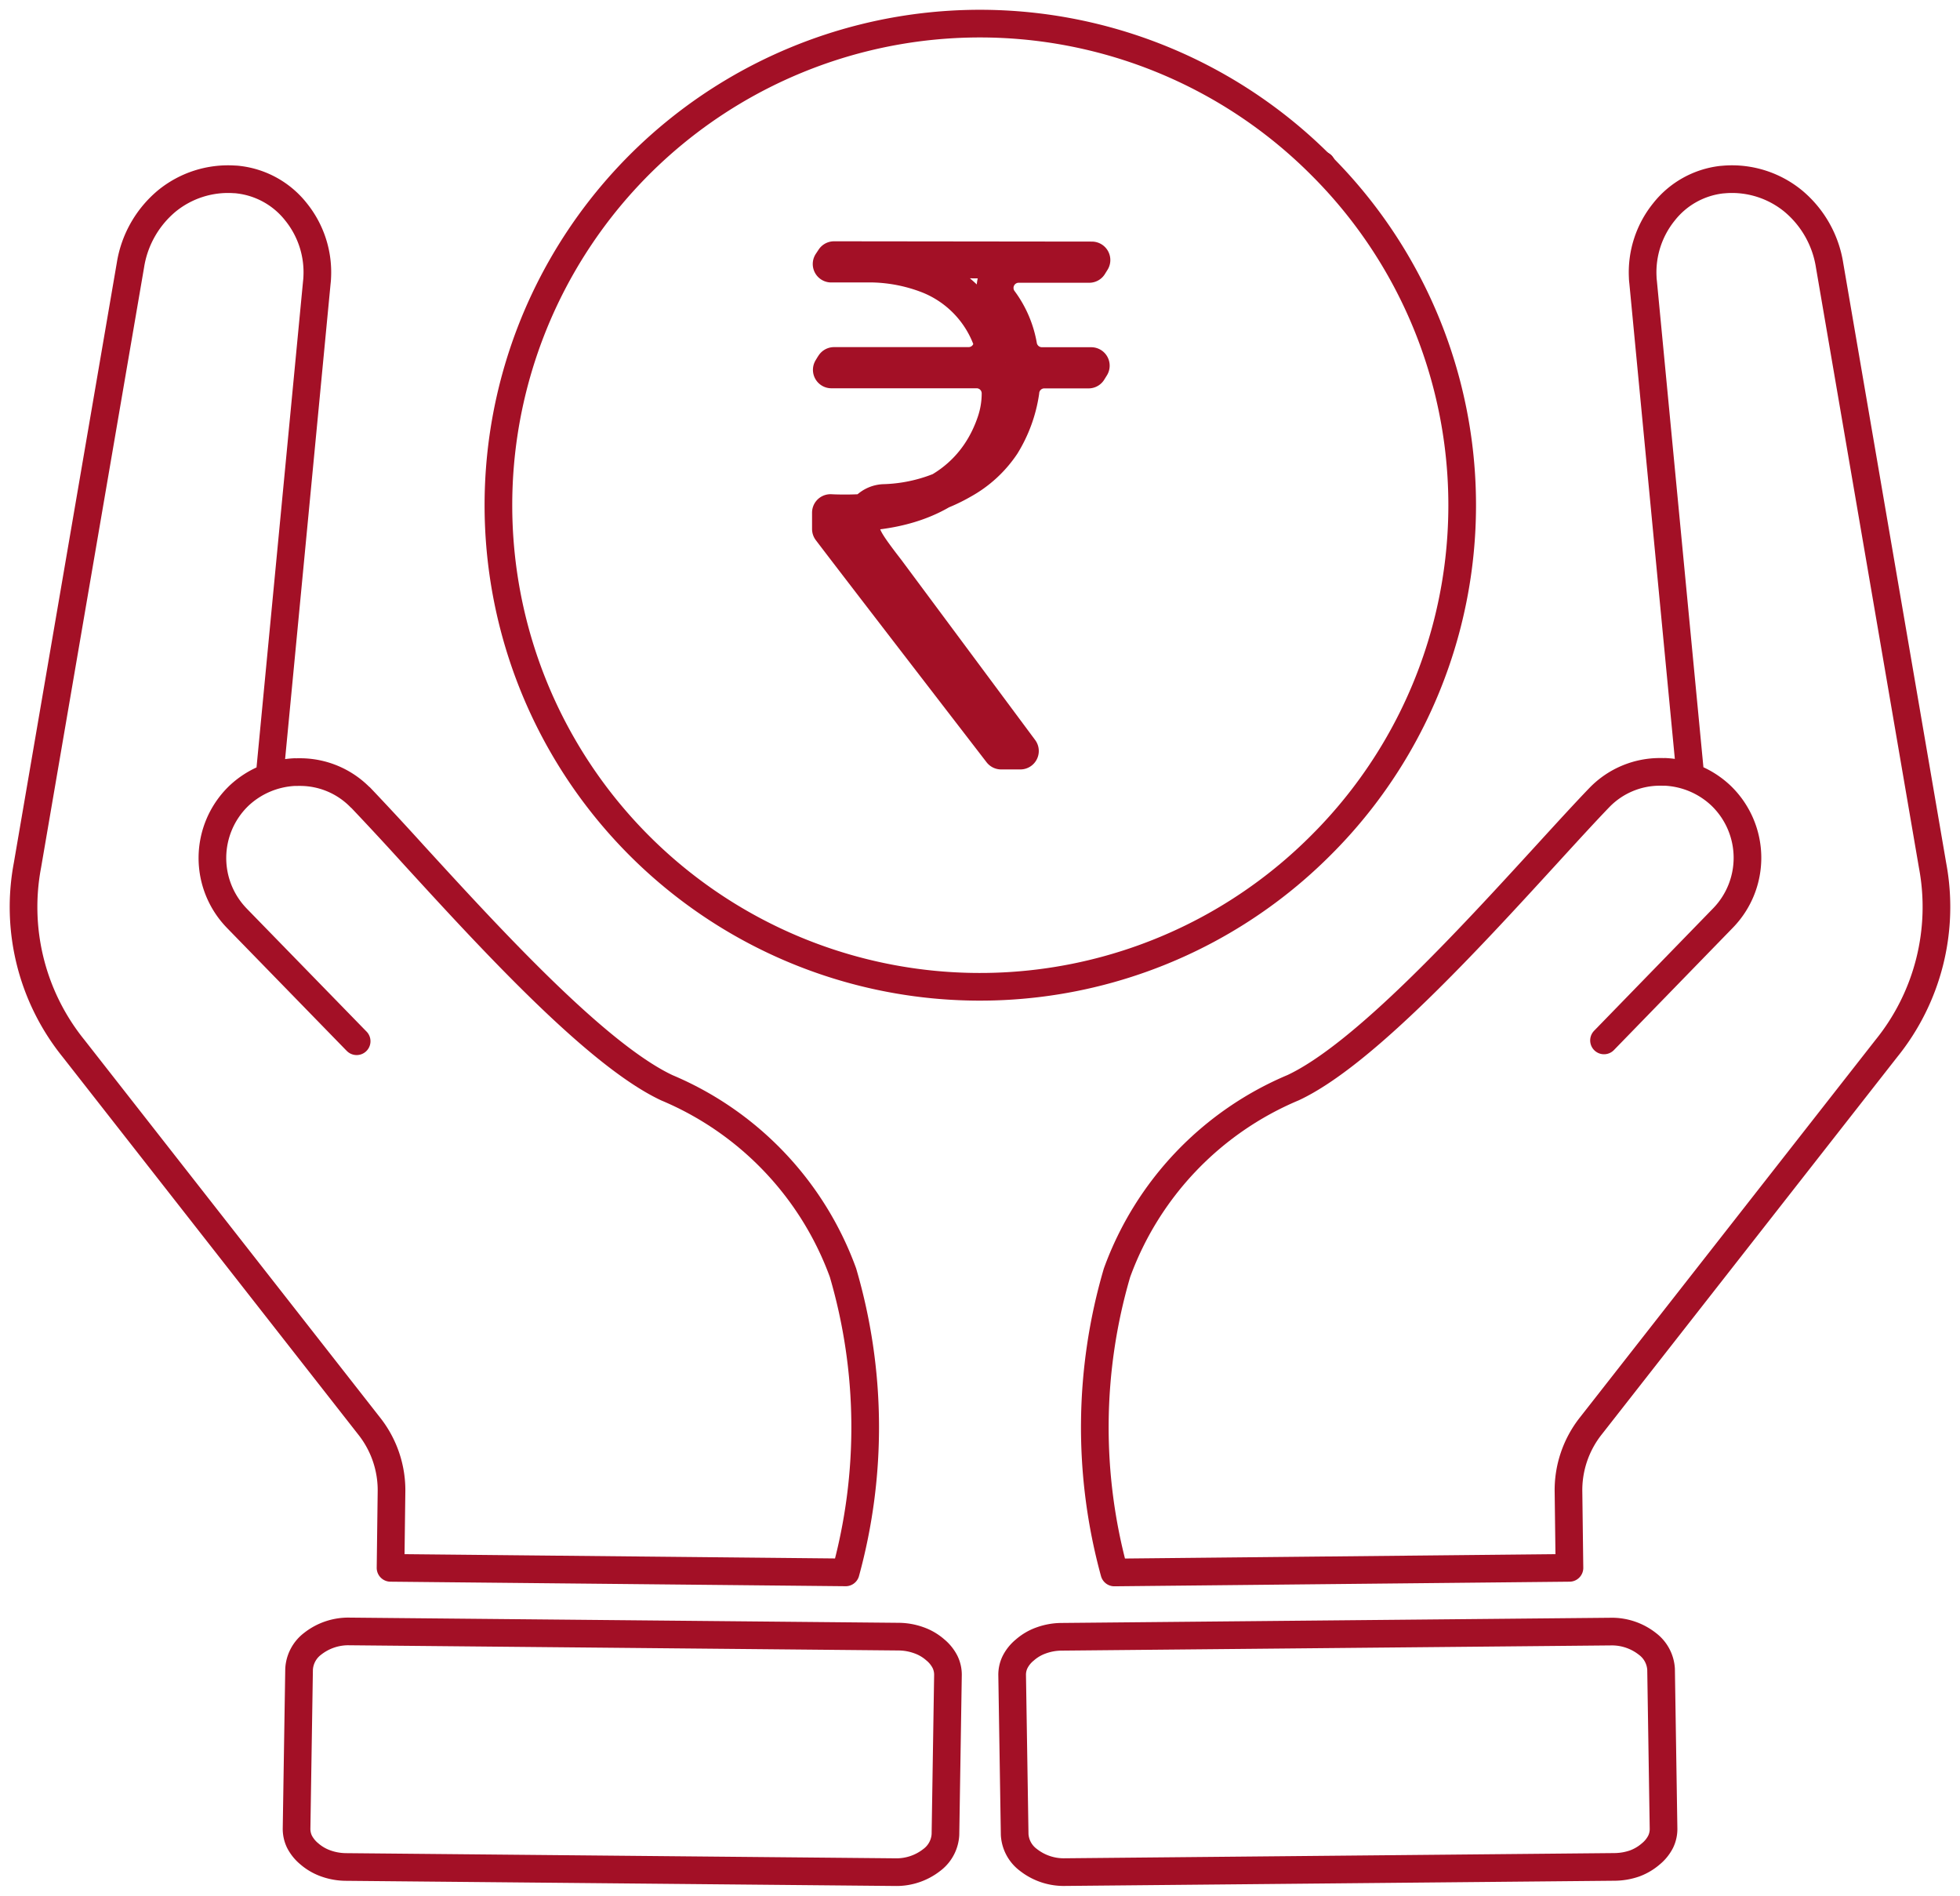
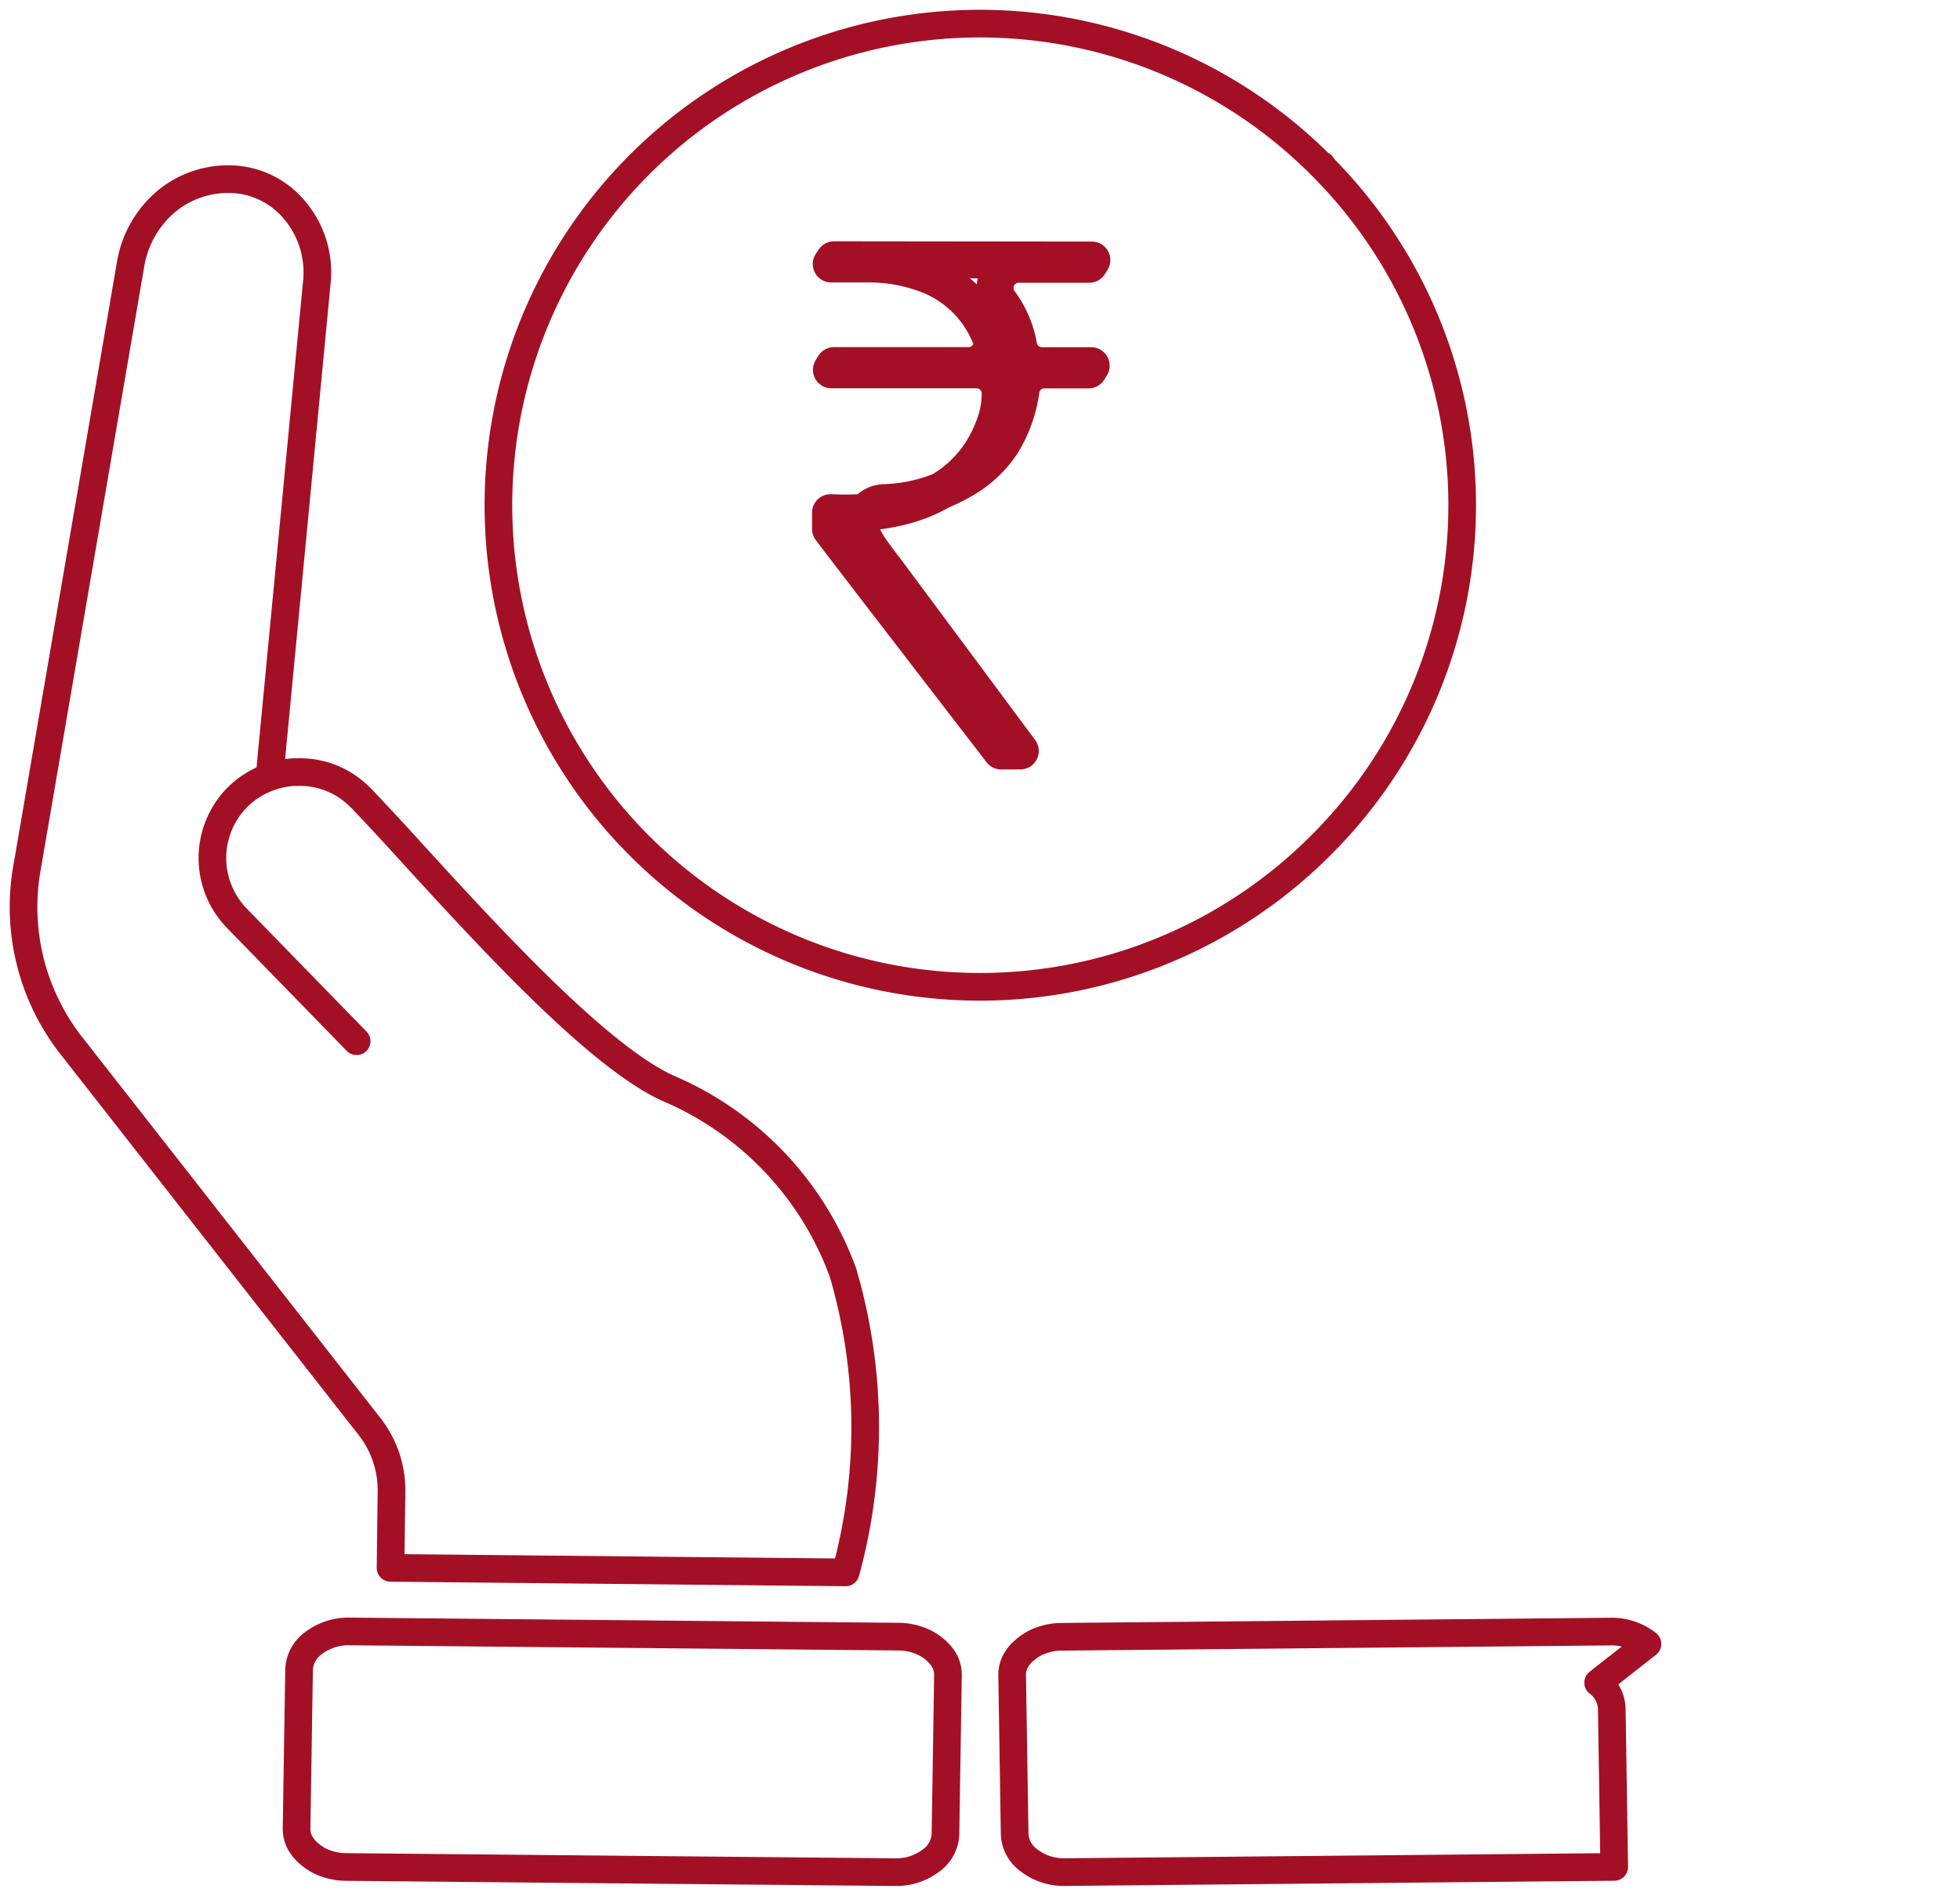
<svg xmlns="http://www.w3.org/2000/svg" width="53.148" height="51.397">
  <defs>
    <clipPath id="a">
      <path fill="none" d="M0 0h53.148v51.397H0z" data-name="Rectangle 67328" />
    </clipPath>
  </defs>
  <g data-name="Group 152318">
    <path fill="none" stroke="#90001c" stroke-linecap="round" stroke-linejoin="round" stroke-width=".75" d="M35.841 4.476h0Z" data-name="Path 4387" />
    <g data-name="Group 152317">
      <g fill="none" stroke="#a31026" stroke-linecap="round" stroke-linejoin="round" clip-path="url(#a)" data-name="Group 152316">
        <path stroke-width=".75" d="M25.36 44.73a1.35 1.35 0 0 0-.438-.257 1.653 1.653 0 0 0-.554-.1l-14.89-.141a1.564 1.564 0 0 0-1 .334.928.928 0 0 0-.368.687l-.068 4.311a.8.8 0 0 0 .077.365 1.052 1.052 0 0 0 .268.332 1.387 1.387 0 0 0 .438.257 1.653 1.653 0 0 0 .554.1l14.89.14a1.553 1.553 0 0 0 1-.332.923.923 0 0 0 .368-.687l.068-4.311a.794.794 0 0 0-.077-.365 1.029 1.029 0 0 0-.268-.333Z" data-name="Path 4388" />
        <path stroke-width=".75" d="M35.805 4.465a13.057 13.057 0 1 0 0 18.465 13.009 13.009 0 0 0 0-18.465Z" data-name="Path 4389" />
-         <path stroke-width=".75" d="M44.673 44.57a1.558 1.558 0 0 0-1-.334l-14.89.141a1.653 1.653 0 0 0-.554.1 1.35 1.35 0 0 0-.438.257 1.011 1.011 0 0 0-.268.332.78.78 0 0 0-.077.361h0l.068 4.311a.922.922 0 0 0 .368.685 1.555 1.555 0 0 0 1 .334l14.89-.141a1.7 1.7 0 0 0 .554-.094 1.424 1.424 0 0 0 .438-.259 1.034 1.034 0 0 0 .268-.332.794.794 0 0 0 .077-.365l-.067-4.311a.928.928 0 0 0-.369-.685Z" data-name="Path 4390" />
-         <path stroke-width=".75" d="m43.495 28.208 3.232-3.324a2.339 2.339 0 0 0-.037-3.29l-.009-.009a2.362 2.362 0 0 0-1.534-.658.55.55 0 0 1-.075 0h-.056a2.282 2.282 0 0 0-1.633.682l-.009.009c-.38.394-.885.946-1.449 1.563-2.081 2.274-4.957 5.417-6.857 6.307a8.645 8.645 0 0 0-4.779 5.02 14.889 14.889 0 0 0-.072 8.125h0l12.341-.125-.026-2.039a2.807 2.807 0 0 1 .612-1.817l8.006-10.224a6.1 6.1 0 0 0 1.253-4.972L49.611 7.188a2.837 2.837 0 0 0-.985-1.737 2.62 2.62 0 0 0-1.836-.588l-.112.009a2.33 2.33 0 0 0-1.56.876 2.605 2.605 0 0 0-.573 1.773c0 .039.005.082.01.126l1.269 13.261" data-name="Path 4391" />
+         <path stroke-width=".75" d="M44.673 44.57a1.558 1.558 0 0 0-1-.334l-14.89.141a1.653 1.653 0 0 0-.554.1 1.35 1.35 0 0 0-.438.257 1.011 1.011 0 0 0-.268.332.78.78 0 0 0-.077.361h0l.068 4.311a.922.922 0 0 0 .368.685 1.555 1.555 0 0 0 1 .334l14.89-.141l-.067-4.311a.928.928 0 0 0-.369-.685Z" data-name="Path 4390" />
        <path stroke-width=".75" d="M7.323 20.908 8.592 7.647a1.42 1.42 0 0 0 .01-.126 2.605 2.605 0 0 0-.572-1.773 2.33 2.33 0 0 0-1.56-.876.877.877 0 0 0-.112-.009 2.624 2.624 0 0 0-1.837.588 2.843 2.843 0 0 0-.984 1.737L.745 23.456a6.1 6.1 0 0 0 1.251 4.972l8.008 10.227a2.805 2.805 0 0 1 .612 1.815l-.026 2.038 12.341.123a14.888 14.888 0 0 0-.072-8.125 8.649 8.649 0 0 0-4.774-5.013c-1.9-.89-4.778-4.033-6.859-6.307a89.885 89.885 0 0 0-1.449-1.563l-.013-.008a2.282 2.282 0 0 0-1.633-.682h-.06a.551.551 0 0 1-.075 0 2.37 2.37 0 0 0-1.534.658l-.015.015a2.341 2.341 0 0 0-.039 3.274l.014.015 3.227 3.313.022.022" data-name="Path 4392" />
        <path d="m29.608 7.05-.072.116h-1.914a.64.64 0 0 0-.508 1.028 2.815 2.815 0 0 1 .511 1.207.641.641 0 0 0 .629.513h1.336l-.072.116h-1.2a.639.639 0 0 0-.637.59 3.722 3.722 0 0 1-.515 1.411 3.128 3.128 0 0 1-1.091 1 4.461 4.461 0 0 1-2.079.595.639.639 0 0 0-.639.639c0 .268.08.435.684 1.214l3.627 4.882h-.52q-4-5.19-4.628-6.019v-.443c.13.007.266.009.407.009 2.664 0 3.677-1.324 4.057-2.436a2.464 2.464 0 0 0 .136-.806.638.638 0 0 0-.639-.639h-3.937c.026-.043.049-.082.072-.116h3.648a.638.638 0 0 0 .639-.639 2.962 2.962 0 0 0-1.708-1.807 4.478 4.478 0 0 0-1.52-.307h-1.136l.077-.116Z" data-name="Path 4393" />
      </g>
    </g>
  </g>
</svg>